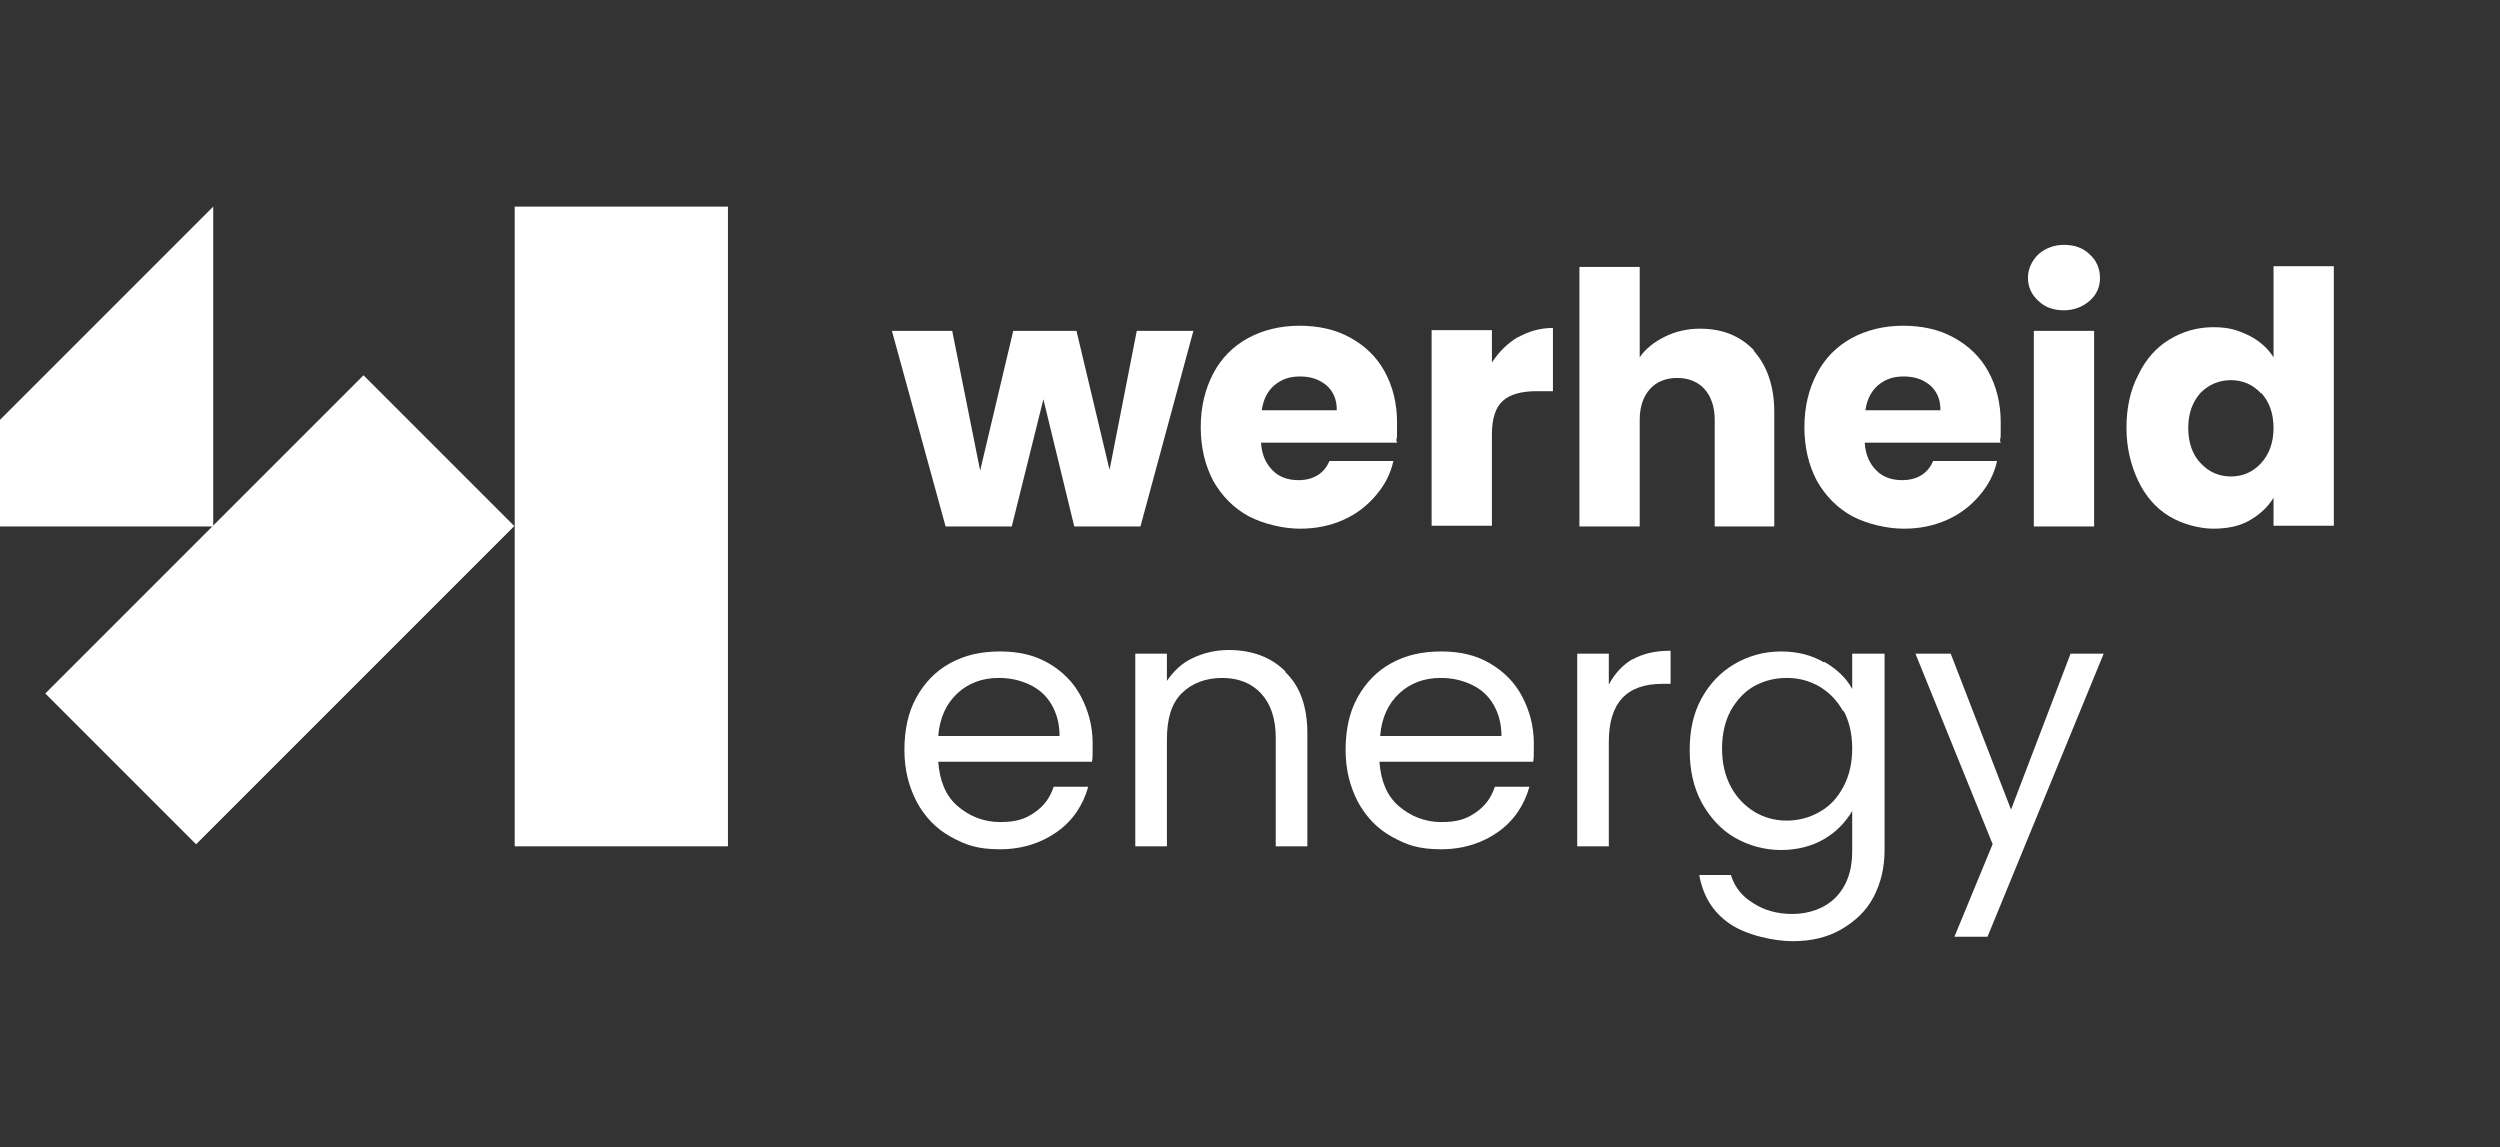
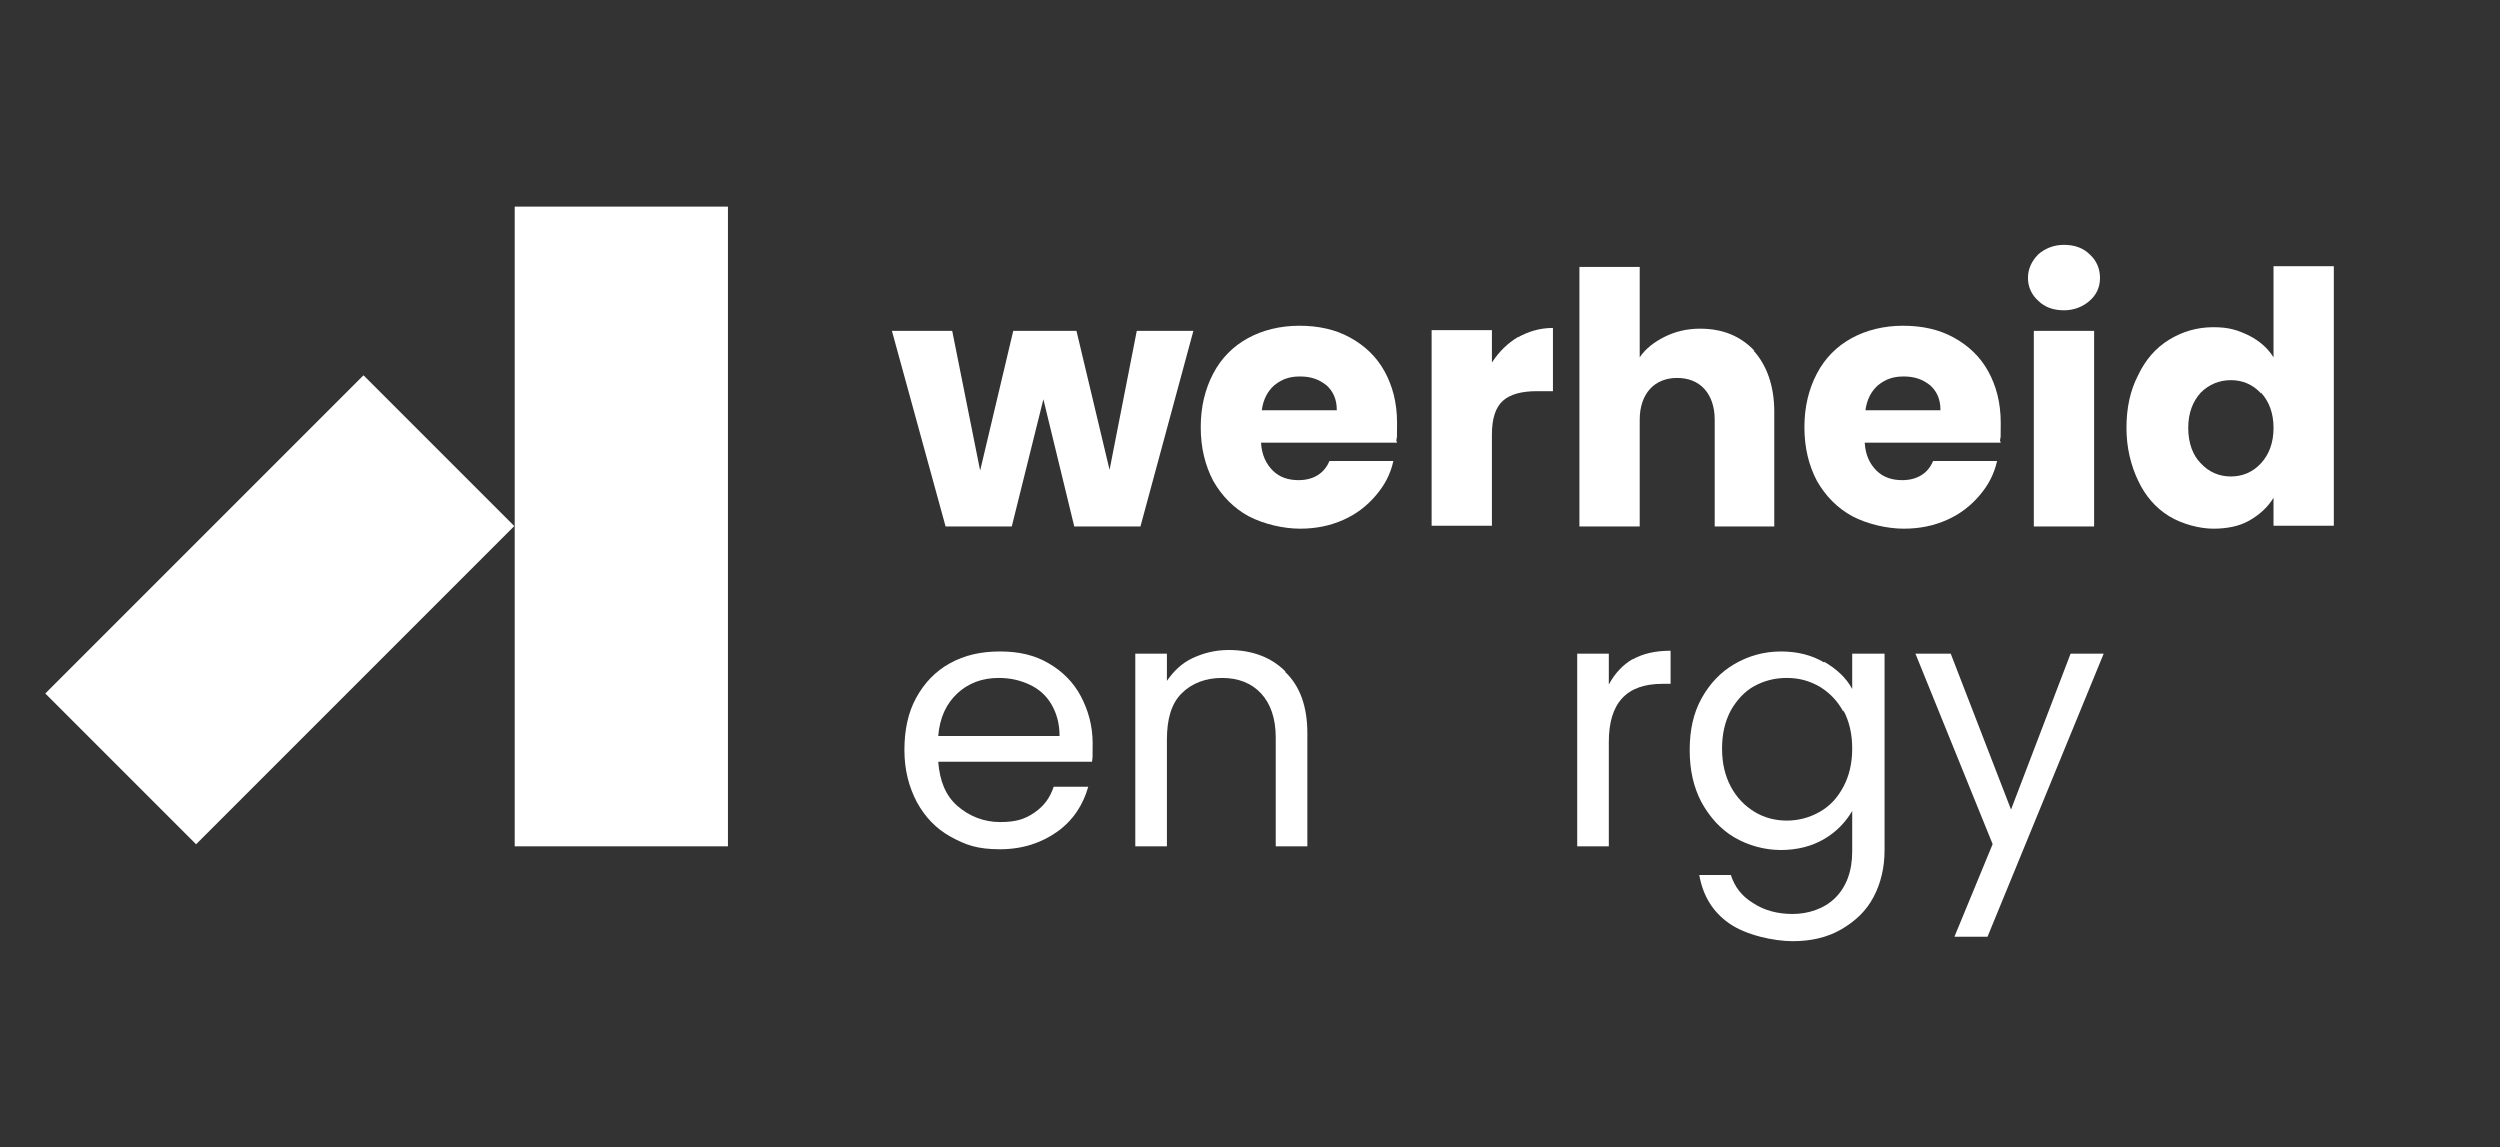
<svg xmlns="http://www.w3.org/2000/svg" version="1.1" viewBox="0 0 340 156">
  <rect x="0" y="0" width="340" height="156" fill="#333333" stroke="none" />
  <defs>
    <style>
      .cls-1 {
        fill: #fff;
      }
    </style>
  </defs>
  <g>
    <g id="Ebene_1">
      <g>
        <g>
          <path class="cls-1" d="M148.5,103.6h-20.9c.2,2.6,1,4.6,2.6,6,1.6,1.4,3.6,2.2,5.8,2.2s3.4-.4,4.7-1.3c1.3-.9,2.1-2,2.6-3.5h4.7c-.7,2.5-2.1,4.6-4.2,6.1s-4.7,2.4-7.8,2.4-4.7-.6-6.7-1.7c-2-1.1-3.5-2.7-4.6-4.7-1.1-2.1-1.7-4.4-1.7-7.1s.5-5.1,1.6-7.1c1.1-2,2.6-3.6,4.6-4.7,2-1.1,4.2-1.6,6.8-1.6s4.7.5,6.6,1.6c1.9,1.1,3.4,2.6,4.4,4.5,1,1.9,1.6,4,1.6,6.4s0,1.7-.1,2.6ZM143,95.8c-.7-1.2-1.7-2.1-3-2.7-1.3-.6-2.6-.9-4.2-.9-2.2,0-4.1.7-5.6,2.1-1.5,1.4-2.4,3.3-2.6,5.8h16.5c0-1.7-.4-3.1-1.1-4.3Z" />
          <path class="cls-1" d="M174.8,91.4c2,1.9,3,4.7,3,8.3v15.4h-4.3v-14.8c0-2.6-.7-4.6-2-6-1.3-1.4-3.1-2.1-5.3-2.1s-4.1.7-5.5,2.1c-1.4,1.4-2,3.5-2,6.3v14.5h-4.3v-26.2h4.3v3.7c.9-1.3,2-2.4,3.5-3.1,1.5-.7,3.1-1.1,4.9-1.1,3.2,0,5.8,1,7.7,2.9Z" />
-           <path class="cls-1" d="M208.5,103.6h-20.9c.2,2.6,1,4.6,2.6,6,1.6,1.4,3.6,2.2,5.8,2.2s3.4-.4,4.7-1.3c1.3-.9,2.1-2,2.6-3.5h4.7c-.7,2.5-2.1,4.6-4.2,6.1s-4.7,2.4-7.8,2.4-4.7-.6-6.7-1.7c-2-1.1-3.5-2.7-4.6-4.7-1.1-2.1-1.7-4.4-1.7-7.1s.5-5.1,1.6-7.1c1.1-2,2.6-3.6,4.6-4.7,2-1.1,4.2-1.6,6.8-1.6s4.7.5,6.6,1.6c1.9,1.1,3.4,2.6,4.4,4.5,1,1.9,1.6,4,1.6,6.4s0,1.7-.1,2.6ZM203.1,95.8c-.7-1.2-1.7-2.1-3-2.7-1.3-.6-2.6-.9-4.2-.9-2.2,0-4.1.7-5.6,2.1-1.5,1.4-2.4,3.3-2.6,5.8h16.5c0-1.7-.4-3.1-1.1-4.3Z" />
          <path class="cls-1" d="M222,89.7c1.4-.8,3.1-1.2,5.2-1.2v4.5h-1.1c-4.9,0-7.3,2.6-7.3,7.9v14.2h-4.3v-26.2h4.3v4.2c.8-1.5,1.9-2.7,3.3-3.5Z" />
          <path class="cls-1" d="M248.1,90c1.7,1,3,2.2,3.8,3.7v-4.8h4.4v26.7c0,2.4-.5,4.5-1.5,6.4-1,1.9-2.5,3.3-4.4,4.4-1.9,1.1-4.1,1.6-6.6,1.6s-6.3-.8-8.6-2.4-3.6-3.8-4.1-6.6h4.3c.5,1.6,1.5,2.9,3,3.8,1.5,1,3.3,1.5,5.4,1.5s4.3-.7,5.8-2.2c1.5-1.5,2.3-3.6,2.3-6.3v-5.5c-.9,1.5-2.1,2.8-3.8,3.8-1.7,1-3.7,1.5-5.9,1.5s-4.4-.6-6.3-1.7c-1.9-1.1-3.4-2.8-4.5-4.8-1.1-2.1-1.6-4.4-1.6-7.1s.5-5,1.6-7c1.1-2,2.6-3.6,4.5-4.7,1.9-1.1,4-1.7,6.3-1.7s4.2.5,5.9,1.5ZM250.7,96.8c-.8-1.5-1.9-2.6-3.2-3.4-1.4-.8-2.8-1.2-4.5-1.2s-3.1.4-4.4,1.1-2.4,1.9-3.2,3.3c-.8,1.5-1.2,3.2-1.2,5.2s.4,3.7,1.2,5.2c.8,1.5,1.9,2.6,3.2,3.4,1.3.8,2.8,1.2,4.4,1.2s3.1-.4,4.5-1.2c1.4-.8,2.4-1.9,3.2-3.4.8-1.5,1.2-3.2,1.2-5.2s-.4-3.7-1.2-5.2Z" />
          <path class="cls-1" d="M286.1,88.9l-15.8,38.5h-4.5l5.2-12.6-10.5-25.9h4.8l8.2,21.2,8.1-21.2h4.5Z" />
        </g>
        <g>
          <path class="cls-1" d="M162.3,45l-7.2,26.6h-9l-4.2-17.3-4.3,17.3h-9l-7.3-26.6h8.2l3.8,19,4.5-19h8.6l4.5,18.9,3.7-18.9h7.7Z" />
          <path class="cls-1" d="M190,60.2h-18.5c.1,1.7.7,2.9,1.6,3.8.9.9,2.1,1.3,3.5,1.3,2,0,3.5-.9,4.2-2.6h8.7c-.4,1.8-1.2,3.3-2.4,4.7-1.2,1.4-2.6,2.5-4.4,3.3-1.8.8-3.7,1.2-5.9,1.2s-4.9-.6-7-1.7c-2-1.1-3.6-2.7-4.8-4.8-1.1-2.1-1.7-4.5-1.7-7.3s.6-5.2,1.7-7.3c1.1-2.1,2.7-3.7,4.7-4.8,2-1.1,4.4-1.7,7-1.7s4.9.5,6.9,1.6c2,1.1,3.6,2.6,4.7,4.6,1.1,2,1.7,4.3,1.7,7s0,1.6-.1,2.4ZM181.8,55.7c0-1.4-.5-2.5-1.4-3.3-1-.8-2.1-1.2-3.6-1.2s-2.5.4-3.5,1.2c-.9.8-1.5,1.9-1.7,3.4h10.2Z" />
          <path class="cls-1" d="M206.4,45.9c1.4-.8,3-1.3,4.8-1.3v8.6h-2.2c-2,0-3.6.4-4.6,1.3-1,.9-1.5,2.4-1.5,4.6v12.4h-8.2v-26.6h8.2v4.4c1-1.5,2.1-2.6,3.6-3.5Z" />
          <path class="cls-1" d="M238.5,47.7c1.8,2,2.8,4.8,2.8,8.3v15.6h-8.1v-14.5c0-1.8-.5-3.2-1.4-4.2-.9-1-2.2-1.5-3.7-1.5s-2.8.5-3.7,1.5c-.9,1-1.4,2.4-1.4,4.2v14.5h-8.2v-35.3h8.2v12.3c.8-1.2,2-2.1,3.4-2.8,1.4-.7,3-1.1,4.8-1.1,3.1,0,5.5,1,7.4,3Z" />
          <path class="cls-1" d="M272.1,60.2h-18.5c.1,1.7.7,2.9,1.6,3.8.9.9,2.1,1.3,3.5,1.3,2,0,3.5-.9,4.2-2.6h8.7c-.4,1.8-1.2,3.3-2.4,4.7-1.2,1.4-2.6,2.5-4.4,3.3-1.8.8-3.7,1.2-5.9,1.2s-4.9-.6-7-1.7c-2-1.1-3.6-2.7-4.8-4.8-1.1-2.1-1.7-4.5-1.7-7.3s.6-5.2,1.7-7.3c1.1-2.1,2.7-3.7,4.7-4.8,2-1.1,4.4-1.7,7-1.7s4.9.5,6.9,1.6c2,1.1,3.6,2.6,4.7,4.6,1.1,2,1.7,4.3,1.7,7s0,1.6-.1,2.4ZM263.9,55.7c0-1.4-.5-2.5-1.4-3.3-1-.8-2.1-1.2-3.6-1.2s-2.5.4-3.5,1.2c-.9.8-1.5,1.9-1.7,3.4h10.2Z" />
          <path class="cls-1" d="M277.2,40.9c-.9-.8-1.4-1.9-1.4-3.1s.5-2.3,1.4-3.2c.9-.8,2.1-1.3,3.5-1.3s2.6.4,3.5,1.3c.9.8,1.4,1.9,1.4,3.2s-.5,2.3-1.4,3.1c-.9.8-2.1,1.3-3.5,1.3s-2.6-.4-3.5-1.3ZM284.8,45v26.6h-8.2v-26.6h8.2Z" />
          <path class="cls-1" d="M290.8,51c1-2.1,2.4-3.7,4.2-4.8,1.8-1.1,3.8-1.7,6-1.7s3.3.4,4.8,1.1c1.4.7,2.6,1.7,3.4,3v-12.4h8.2v35.3h-8.2v-3.8c-.8,1.3-1.9,2.3-3.3,3.1-1.4.8-3.1,1.1-4.9,1.1s-4.2-.6-6-1.7c-1.8-1.1-3.2-2.7-4.2-4.8-1-2.1-1.6-4.5-1.6-7.2s.5-5.1,1.6-7.2ZM307.5,53.5c-1.1-1.2-2.5-1.8-4.1-1.8s-3,.6-4.1,1.7c-1.1,1.2-1.7,2.8-1.7,4.8s.6,3.7,1.7,4.8c1.1,1.2,2.5,1.8,4.1,1.8s3-.6,4.1-1.8c1.1-1.2,1.7-2.8,1.7-4.8s-.6-3.6-1.7-4.8Z" />
        </g>
        <rect class="cls-1" x="23.6" y="52.4" width="29" height="61.2" transform="translate(69.8 -2.7) rotate(45)" />
-         <polygon class="cls-1" points="0 57.1 0 71.6 29 71.6 29 28.1 0 57.1" />
        <rect class="cls-1" x="70" y="28.1" width="29" height="87" />
      </g>
    </g>
  </g>
</svg>